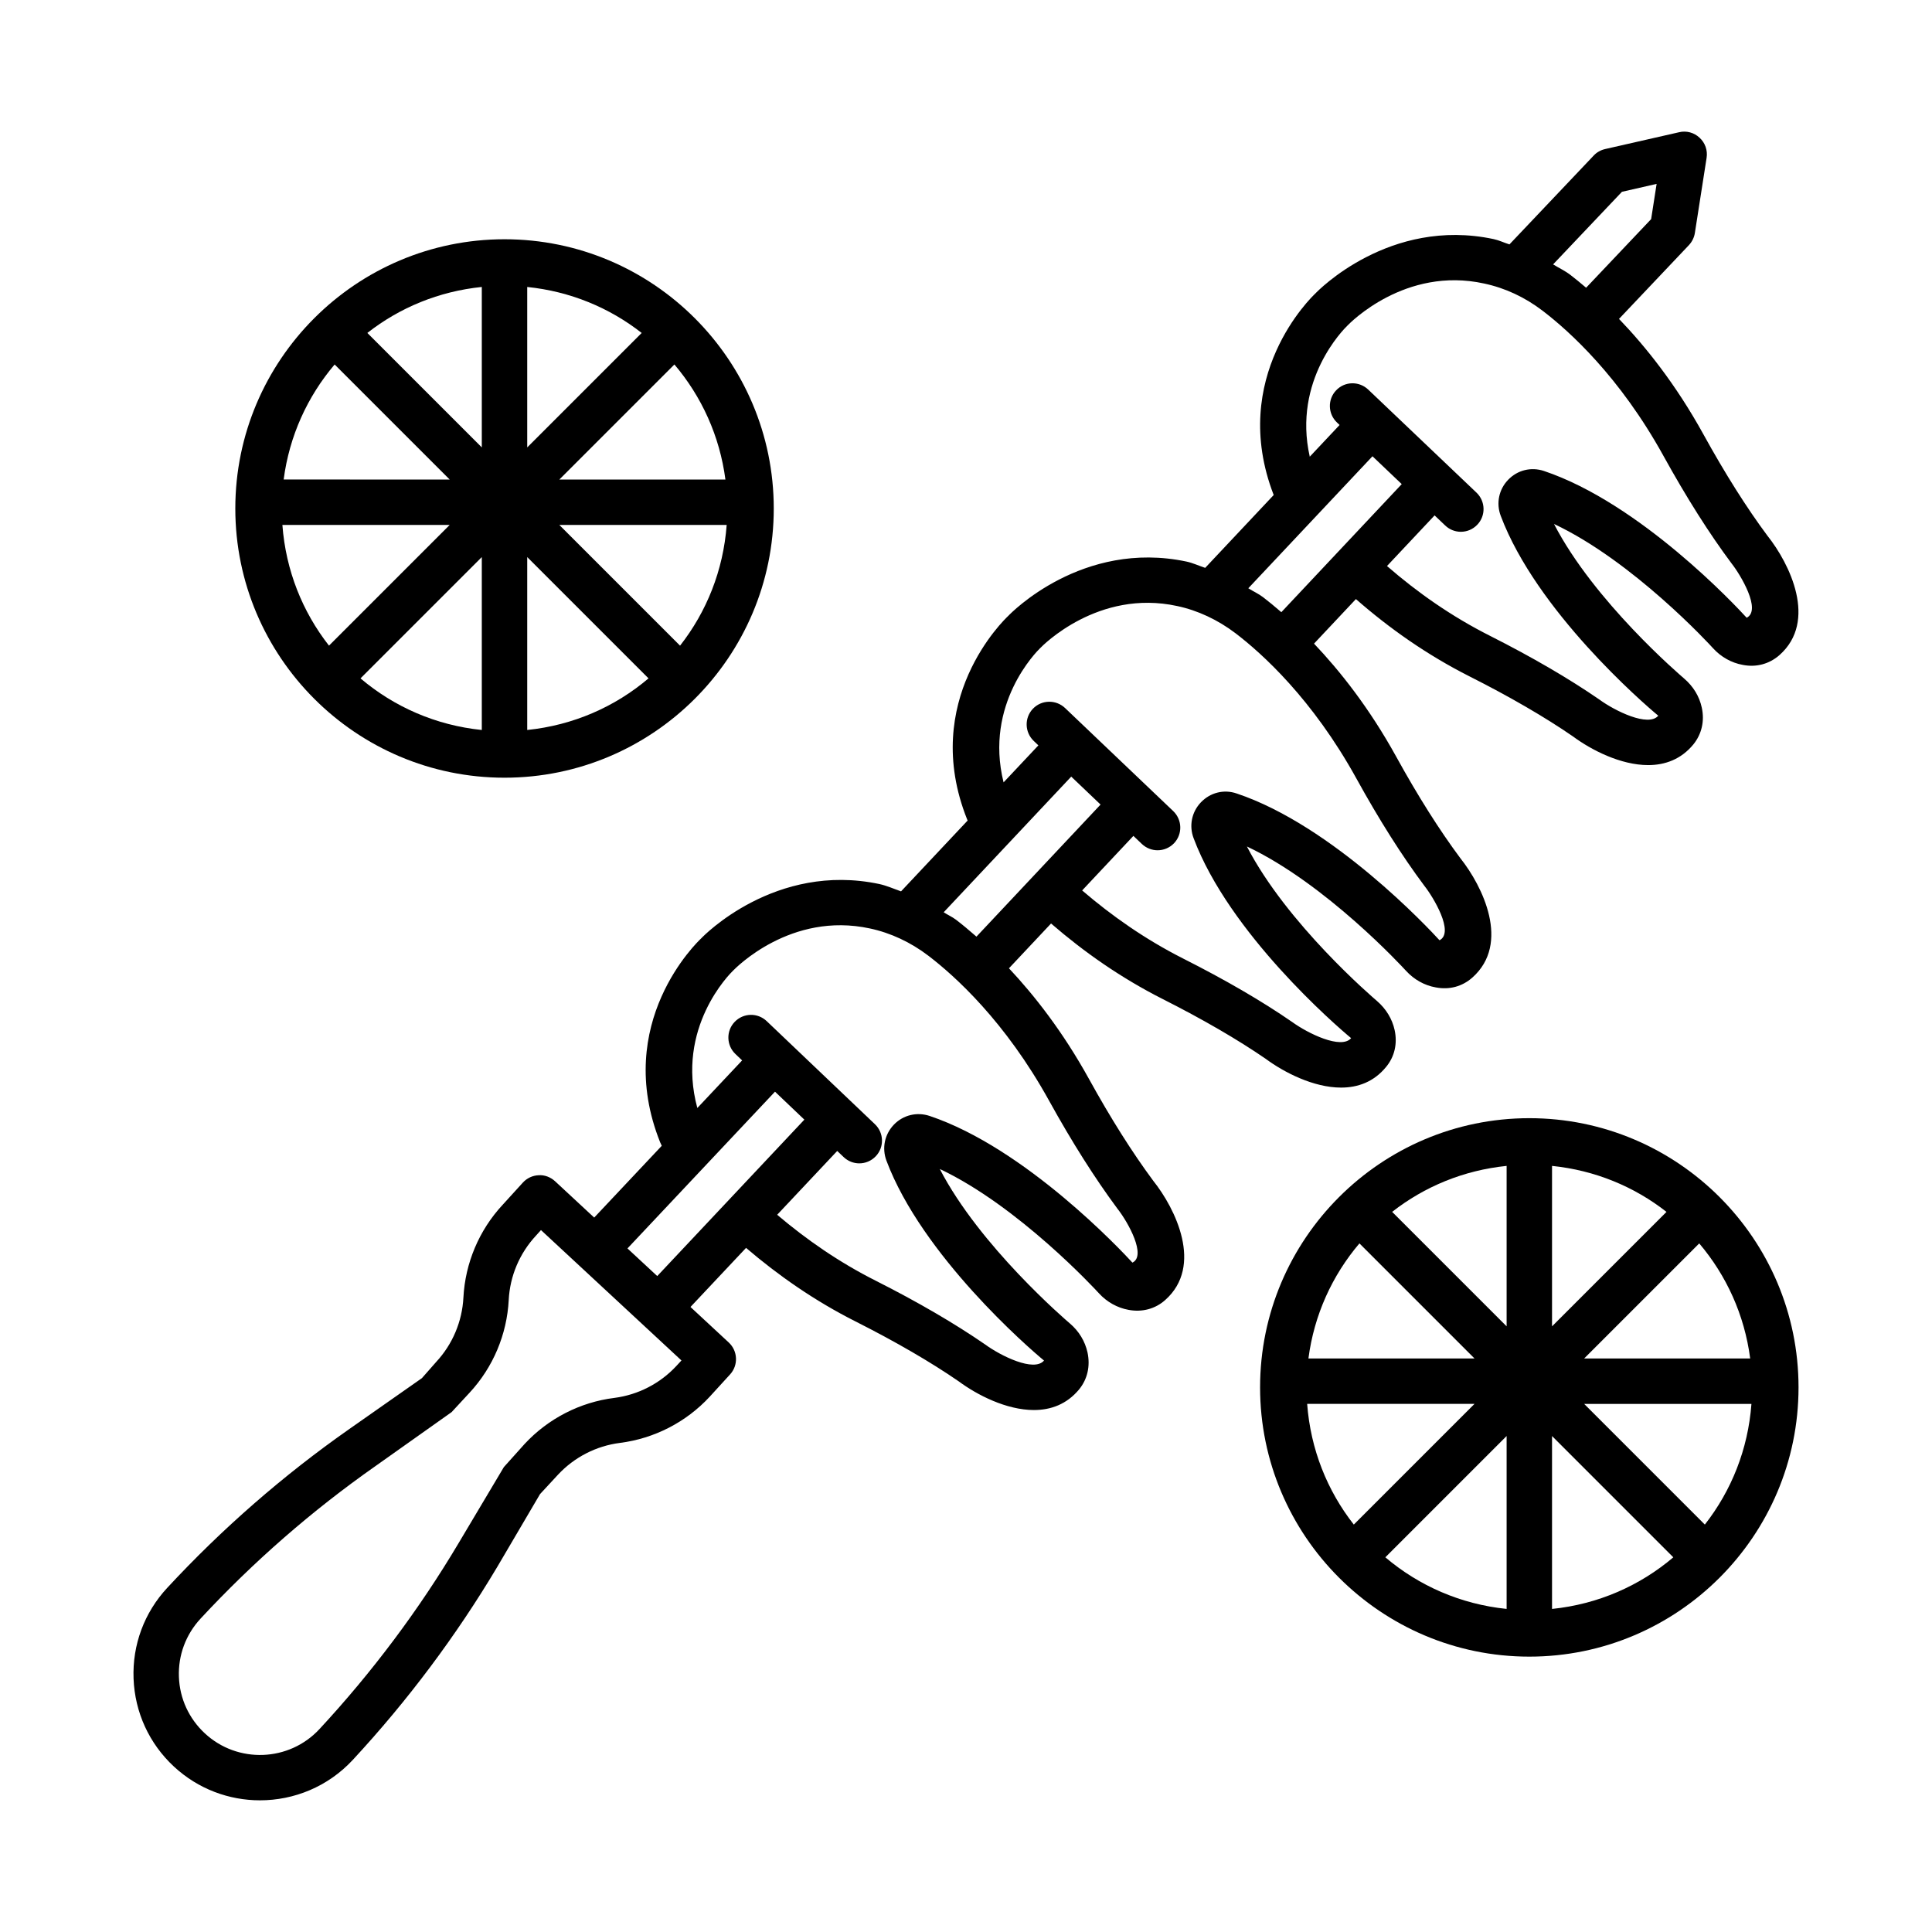
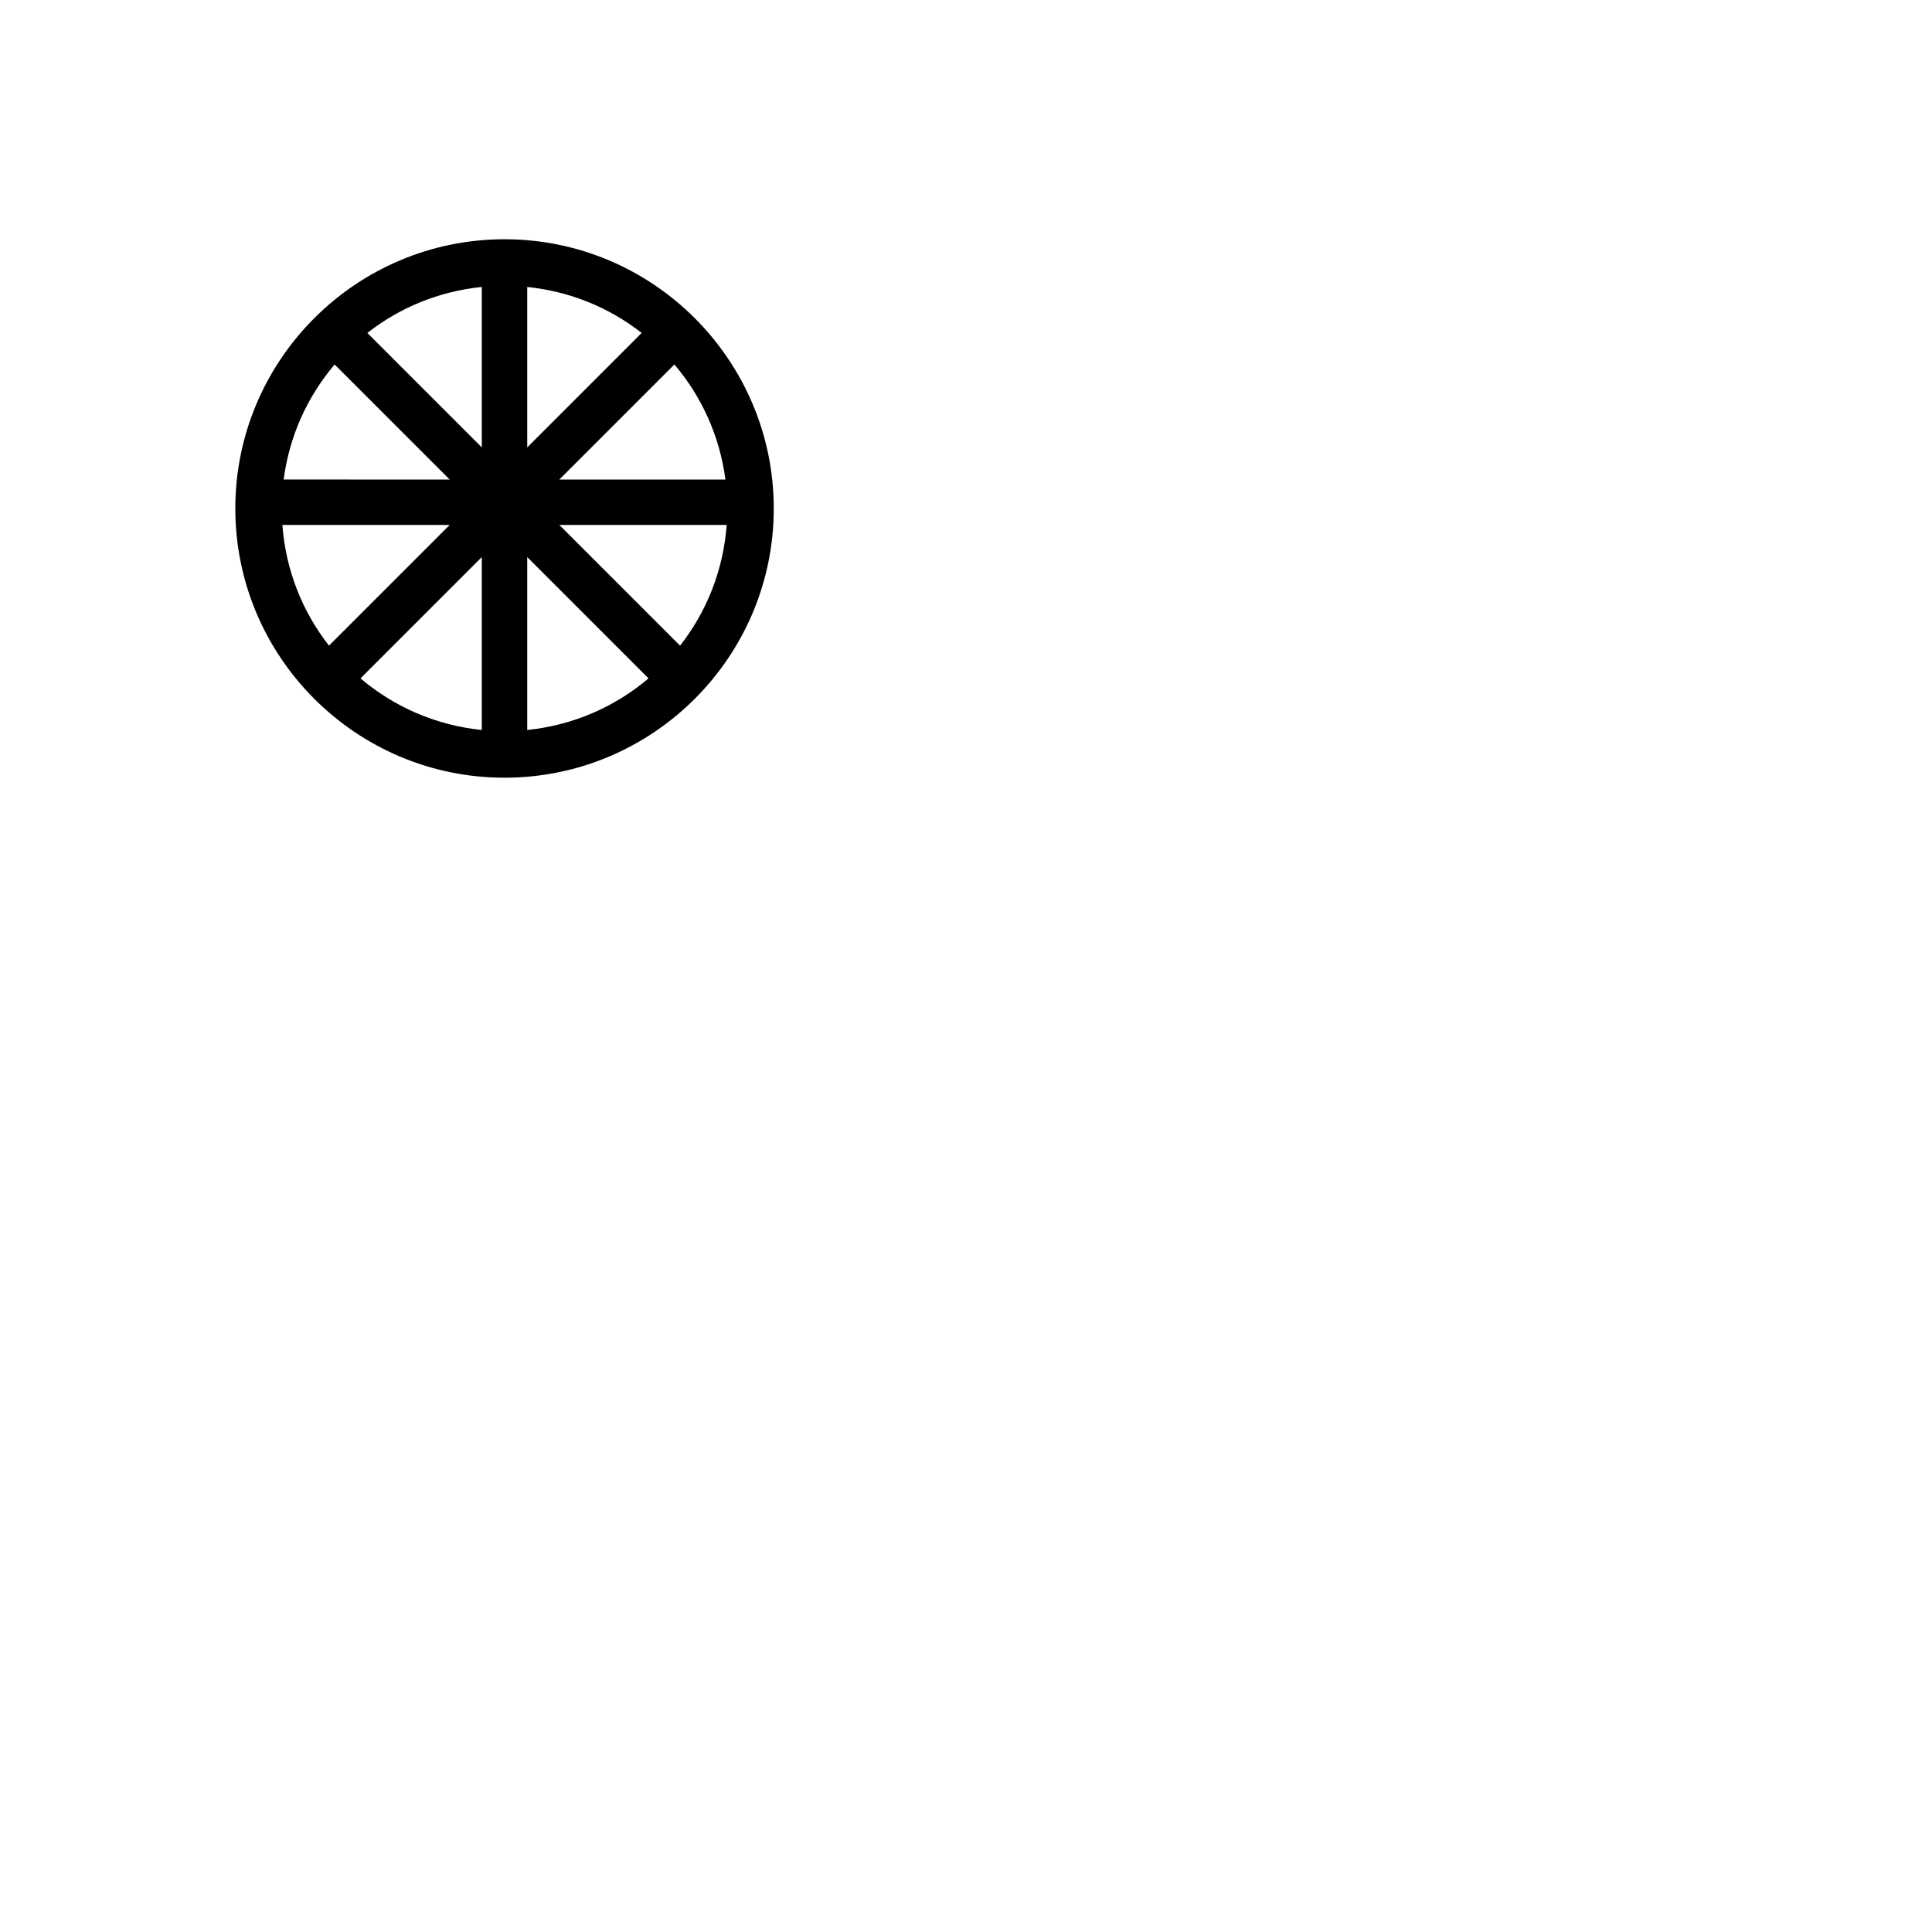
<svg xmlns="http://www.w3.org/2000/svg" fill="#000000" width="800px" height="800px" version="1.1" viewBox="144 144 512 512">
  <g>
-     <path d="m432.6 429.95c-6.957-12.598-14.508-22.191-21.215-29.344l11.156-11.871c8.727 7.551 18.461 14.383 29.52 19.988 10.73 5.418 19.992 10.805 27.375 15.883 4.844 3.582 12.668 7.617 19.965 7.617 4.418 0 8.66-1.484 11.918-5.461 2.262-2.715 3.055-6.211 2.273-9.789-0.629-2.922-2.289-5.652-4.684-7.707-1.059-0.91-23.84-20.391-34.465-40.941 20.918 9.863 41.234 31.926 42.188 32.969 2.113 2.305 4.887 3.859 7.852 4.375 3.656 0.703 7.047-0.25 9.703-2.598 10.188-9.043 2.715-24.25-3.184-31.648-5.519-7.414-11.246-16.469-17.012-26.938-7.148-12.941-14.918-22.711-21.758-29.918l11.098-11.805c8.883 7.777 18.828 14.781 30.125 20.496 10.699 5.402 19.977 10.789 27.391 15.898 4.828 3.582 12.637 7.602 19.934 7.602 4.434 0 8.691-1.496 11.965-5.461 2.231-2.746 3.023-6.223 2.246-9.762-0.629-2.965-2.246-5.637-4.684-7.723-1.059-0.91-23.855-20.418-34.48-40.957 20.934 9.863 41.25 31.926 42.172 32.957 2.098 2.305 4.887 3.859 7.84 4.387 3.609 0.719 7.074-0.25 9.746-2.598 10.172-9.027 2.699-24.234-3.199-31.633-5.477-7.356-11.199-16.41-17-26.938-7.336-13.289-15.355-23.258-22.332-30.516l18.516-19.543c0.836-0.895 1.395-2.012 1.586-3.215l3.113-19.934c0.309-1.969-0.383-3.965-1.852-5.312-1.453-1.379-3.508-1.938-5.434-1.469l-19.609 4.461c-1.16 0.266-2.219 0.852-3.023 1.719l-22.332 23.547c-1.414-0.438-2.754-1.102-4.207-1.41-27.598-5.856-46.664 13.812-47.195 14.387-0.961 0.891-23.172 22.145-11.074 53.438l-18.156 19.305c-1.652-0.543-3.262-1.305-4.941-1.664-27.684-5.844-46.695 13.797-47.223 14.371-0.969 0.895-23.547 22.402-10.906 53.992 0.035 0.09 0.082 0.172 0.117 0.262l-17.648 18.77c-1.918-0.668-3.789-1.516-5.75-1.941-27.582-5.856-46.68 13.812-47.195 14.387-0.969 0.895-23.547 22.402-10.891 54.062 0.125 0.312 0.293 0.609 0.426 0.918l-17.906 19.023-10.363-9.621c-1.188-1.102-2.816-1.719-4.344-1.602-1.602 0.059-3.113 0.762-4.199 1.953l-5.359 5.887c-6.238 6.707-9.922 15.441-10.395 24.586-0.324 6.328-2.879 12.375-7.191 17.027l-3.801 4.316-19.246 13.492c-17.496 12.258-33.734 26.422-48.234 42.07-6.106 6.562-9.277 15.121-8.941 24.059 0.336 8.953 4.141 17.234 10.699 23.324 6.461 5.988 14.637 8.941 22.797 8.941 9.012 0 17.996-3.598 24.59-10.699 14.562-15.707 27.465-32.957 38.355-51.258l11.273-19.188 4.754-5.137c4.332-4.652 10.156-7.648 16.457-8.441 9.086-1.16 17.512-5.488 23.75-12.227l5.402-5.914c2.231-2.438 2.07-6.211-0.336-8.457l-10.152-9.422 14.73-15.66c8.598 7.348 18.148 14.008 28.965 19.473 10.699 5.402 19.977 10.789 27.391 15.898 4.828 3.582 12.625 7.602 19.934 7.602 4.434 0 8.676-1.496 11.965-5.461 2.219-2.715 3.008-6.18 2.231-9.805-0.66-2.981-2.273-5.637-4.668-7.676-1.07-0.91-23.883-20.477-34.48-40.941 20.875 9.863 41.25 31.926 42.172 32.941 2.098 2.305 4.887 3.859 7.824 4.387 3.598 0.691 7.106-0.234 9.746-2.598 10.188-9.043 2.715-24.234-3.184-31.617-5.527-7.461-11.254-16.516-17.008-26.953zm141.23-235.12 9.191-2.098-1.453 9.336-17.23 18.184c-1.531-1.305-2.973-2.488-4.188-3.414-1.445-1.105-3.047-1.836-4.562-2.773zm-72.766 35.477c0.617-0.645 15.309-15.766 36.242-11.172 5.578 1.188 10.805 3.625 15.531 7.238 6.973 5.328 20.391 17.395 32.016 38.473 6.078 10.996 12.094 20.52 18.027 28.465 2.336 2.938 8.016 12.391 4.008 14.398-2.805-3.082-28.227-30.34-53.727-38.898-3.406-1.129-7.016-0.234-9.484 2.336-2.465 2.555-3.231 6.223-1.969 9.555 9.469 25.145 37.637 49.57 41.75 52.965-2.629 3.098-11.508-1.277-15.617-4.285-8.031-5.535-17.762-11.215-28.949-16.867-10.266-5.176-19.266-11.512-27.324-18.512l12.613-13.418 2.82 2.684c1.16 1.102 2.641 1.66 4.141 1.66 1.586 0 3.172-0.629 4.359-1.879 2.289-2.394 2.188-6.211-0.219-8.5l-28.699-27.316c-2.406-2.273-6.211-2.219-8.5 0.219-2.289 2.394-2.188 6.211 0.219 8.5l0.703 0.672-7.906 8.402c-4.578-20.328 9.098-33.891 9.965-34.719zm6.656 34.609 7.754 7.379-31.906 33.941c-1.781-1.539-3.453-2.918-4.832-3.969-1.227-0.938-2.625-1.551-3.922-2.371zm-88.055 50.84c0.617-0.645 15.371-15.691 36.273-11.156 5.445 1.145 10.805 3.656 15.516 7.238 6.941 5.301 20.344 17.336 32 38.461 6.031 10.938 12.051 20.465 18.027 28.465 2.336 2.938 8.031 12.375 4.008 14.414-2.816-3.082-28.242-30.355-53.727-38.887-3.406-1.188-7.031-0.25-9.496 2.32-2.465 2.57-3.199 6.238-1.938 9.543 9.438 25.145 37.625 49.57 41.734 52.965-2.641 3.082-11.492-1.277-15.633-4.285-7.984-5.519-17.734-11.184-28.934-16.836-10.016-5.078-18.809-11.246-26.715-18.023l13.582-14.453 2.254 2.148c1.176 1.102 2.656 1.66 4.156 1.66 1.586 0 3.172-0.629 4.359-1.863 2.289-2.406 2.188-6.211-0.207-8.512l-28.684-27.332c-2.422-2.273-6.211-2.203-8.512 0.207-2.289 2.406-2.188 6.211 0.207 8.512l1.246 1.188-9.223 9.805c-5.176-20.809 8.828-34.738 9.703-35.578zm8.223 34.055 7.773 7.406-32.891 35c-2.016-1.766-3.887-3.312-5.41-4.473-1.023-0.781-2.203-1.281-3.273-1.984zm-104.65 156.19c-4.316 4.652-10.145 7.648-16.426 8.457-9.07 1.129-17.512 5.461-23.766 12.184l-5.519 6.152-12.023 20.199c-10.453 17.586-22.855 34.145-36.832 49.219-8.074 8.719-21.727 9.191-30.387 1.145-4.211-3.906-6.664-9.219-6.871-14.957-0.219-5.738 1.82-11.215 5.727-15.441 13.945-15.031 29.52-28.625 46.328-40.41l20.215-14.328 4.754-5.137c6.223-6.707 9.91-15.441 10.379-24.59 0.324-6.344 2.879-12.375 7.238-17.059l1.309-1.453 37.227 34.555zm-5.062-23.832-7.891-7.324 39.098-41.539 7.781 7.41zm125.93-3.562c-2.832-3.082-28.332-30.355-53.742-38.871-3.363-1.117-6.988-0.266-9.469 2.305-2.465 2.57-3.231 6.223-1.969 9.57 9.41 25.043 37.609 49.559 41.75 52.949-2.641 3.141-11.508-1.262-15.617-4.273-8.031-5.535-17.762-11.215-28.949-16.867-9.785-4.93-18.395-10.918-26.152-17.492l15.914-16.914 1.711 1.629c1.16 1.102 2.641 1.66 4.141 1.66 1.586 0 3.172-0.629 4.359-1.879 2.289-2.394 2.188-6.211-0.219-8.5l-28.684-27.316c-2.394-2.273-6.18-2.219-8.5 0.219-2.289 2.394-2.188 6.211 0.219 8.5l1.773 1.691-11.871 12.613c-5.762-21.262 8.594-35.562 9.48-36.41 0.629-0.629 15.254-15.707 36.242-11.172 5.488 1.16 10.848 3.668 15.531 7.25 6.941 5.301 20.344 17.336 32 38.461 6.031 10.906 12.051 20.418 18.012 28.465 3.066 3.875 7.766 12.621 4.039 14.383z" />
-     <path d="m549.29 440.33c-39.34 0-71.355 32-71.355 71.34s32.016 71.355 71.355 71.355 71.34-32.016 71.34-71.355-32-71.34-71.34-71.34zm-45.027 33.184 30.496 30.496h-44.012c1.516-11.574 6.309-22.012 13.516-30.496zm-13.852 42.531h44.344l-31.984 31.984c-7.035-8.977-11.461-19.945-12.359-31.984zm52.859 54.336c-12.215-1.254-23.258-6.137-32.141-13.68l32.141-32.141zm0-74.887-30.336-30.336c8.566-6.707 18.941-11.016 30.336-12.184zm64.547 8.512h-43.996l30.492-30.492c7.199 8.488 11.992 18.926 13.504 30.492zm-52.512-51.031c11.398 1.172 21.77 5.477 30.332 12.188l-30.332 30.332zm0 117.41v-45.82l32.141 32.141c-8.883 7.543-19.922 12.426-32.141 13.68zm40.496-22.355-31.98-31.98h44.328c-0.895 12.035-5.316 23-12.348 31.98z" />
-     <path d="m277.7 350.1c39.34 0 71.355-32 71.355-71.34 0-39.34-32.016-71.355-71.355-71.355s-71.34 32.016-71.34 71.355c0 39.34 32 71.34 71.34 71.34zm46.52-34.992-31.988-31.988h44.344c-0.895 12.039-5.316 23.008-12.355 31.988zm12.023-44.027h-44.012l30.492-30.492c7.203 8.488 12 18.926 13.52 30.492zm-52.523-51.031c11.395 1.172 21.766 5.477 30.332 12.188l-30.332 30.332zm0 71.582 32.145 32.145c-8.887 7.543-19.93 12.422-32.145 13.676zm-12.039 45.824c-12.215-1.254-23.258-6.137-32.145-13.68l32.145-32.145zm0-117.41v42.52l-30.328-30.332c8.562-6.711 18.934-11.02 30.328-12.188zm-39 20.547 30.488 30.488-43.996-0.004c1.516-11.566 6.309-22.004 13.508-30.484zm30.488 42.523-31.984 31.984c-7.031-8.977-11.453-19.945-12.348-31.984z" />
+     <path d="m277.7 350.1c39.34 0 71.355-32 71.355-71.34 0-39.34-32.016-71.355-71.355-71.355s-71.34 32.016-71.34 71.355c0 39.34 32 71.34 71.34 71.34zm46.52-34.992-31.988-31.988h44.344c-0.895 12.039-5.316 23.008-12.355 31.988zm12.023-44.027h-44.012l30.492-30.492c7.203 8.488 12 18.926 13.52 30.492zm-52.523-51.031c11.395 1.172 21.766 5.477 30.332 12.188l-30.332 30.332zm0 71.582 32.145 32.145c-8.887 7.543-19.93 12.422-32.145 13.676zm-12.039 45.824c-12.215-1.254-23.258-6.137-32.145-13.68l32.145-32.145zm0-117.41v42.52l-30.328-30.332c8.562-6.711 18.934-11.02 30.328-12.188m-39 20.547 30.488 30.488-43.996-0.004c1.516-11.566 6.309-22.004 13.508-30.484zm30.488 42.523-31.984 31.984c-7.031-8.977-11.453-19.945-12.348-31.984z" />
  </g>
</svg>